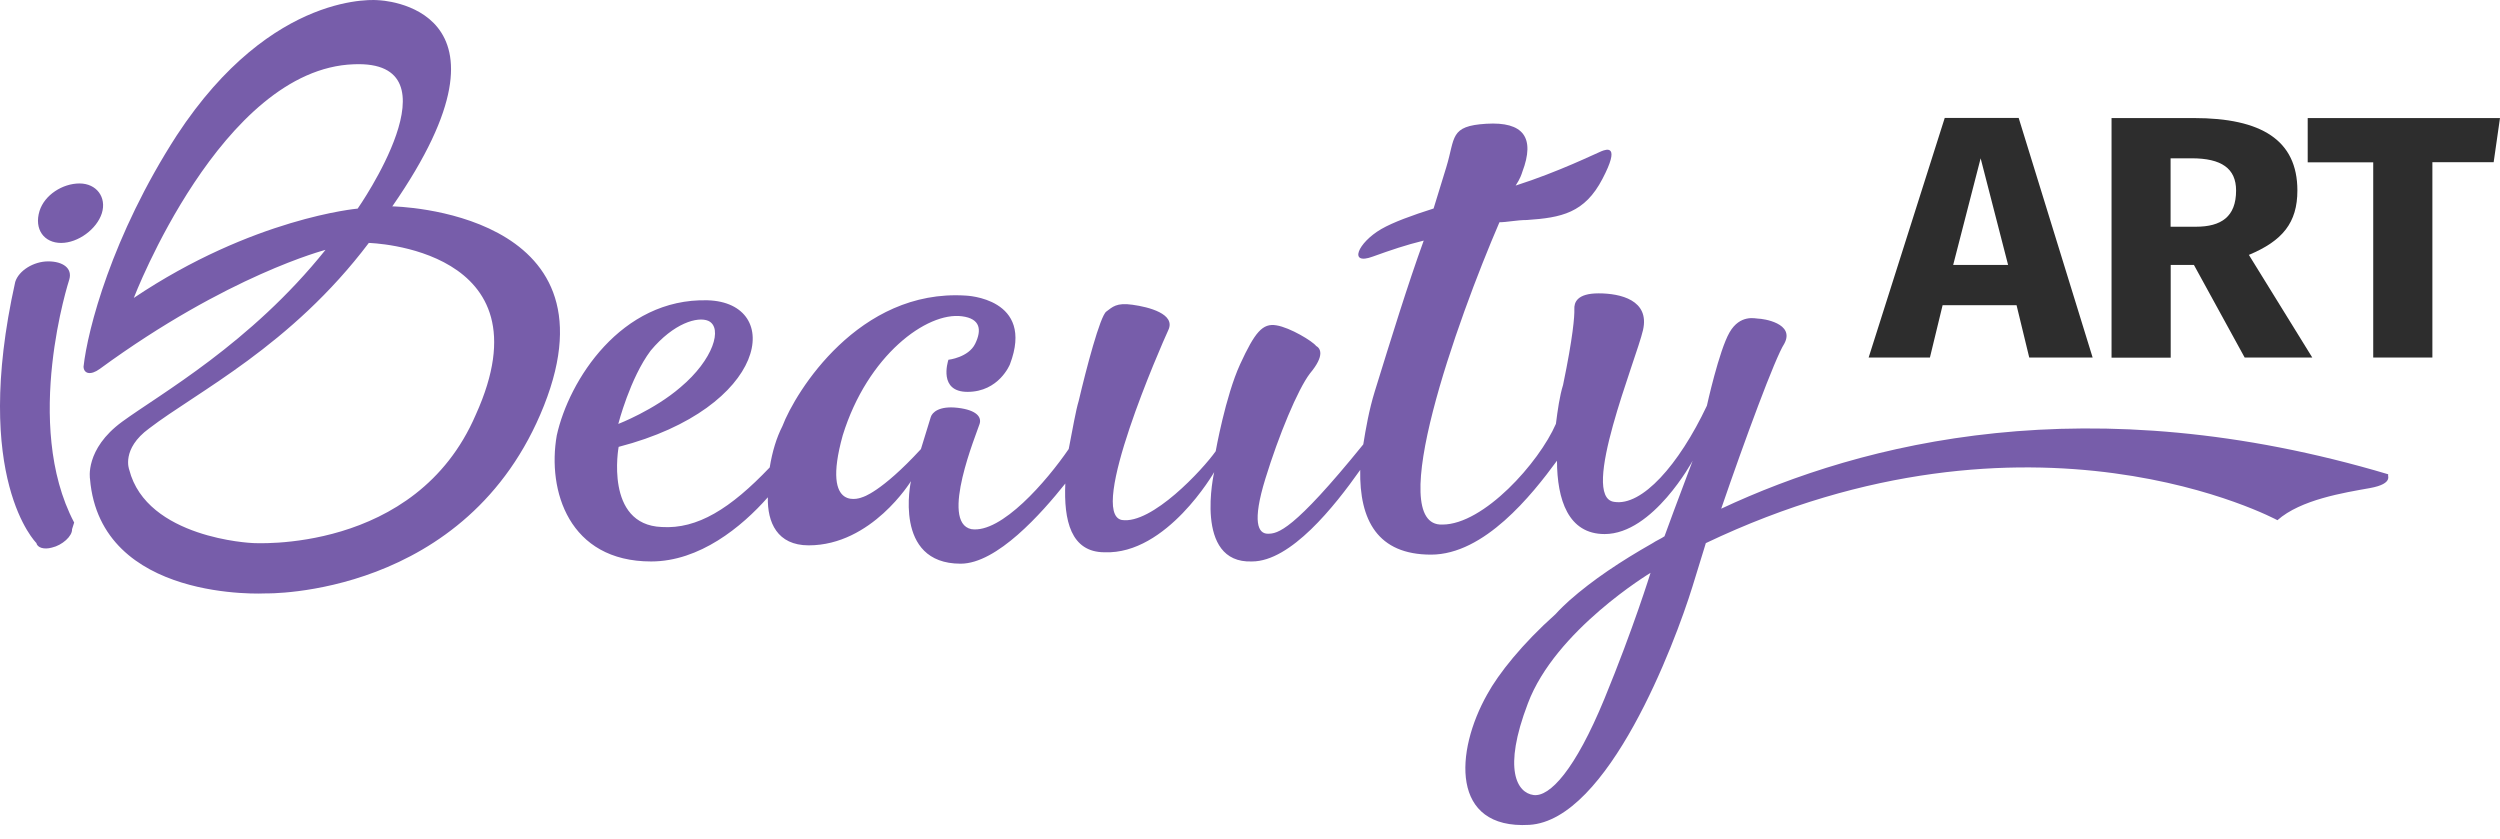
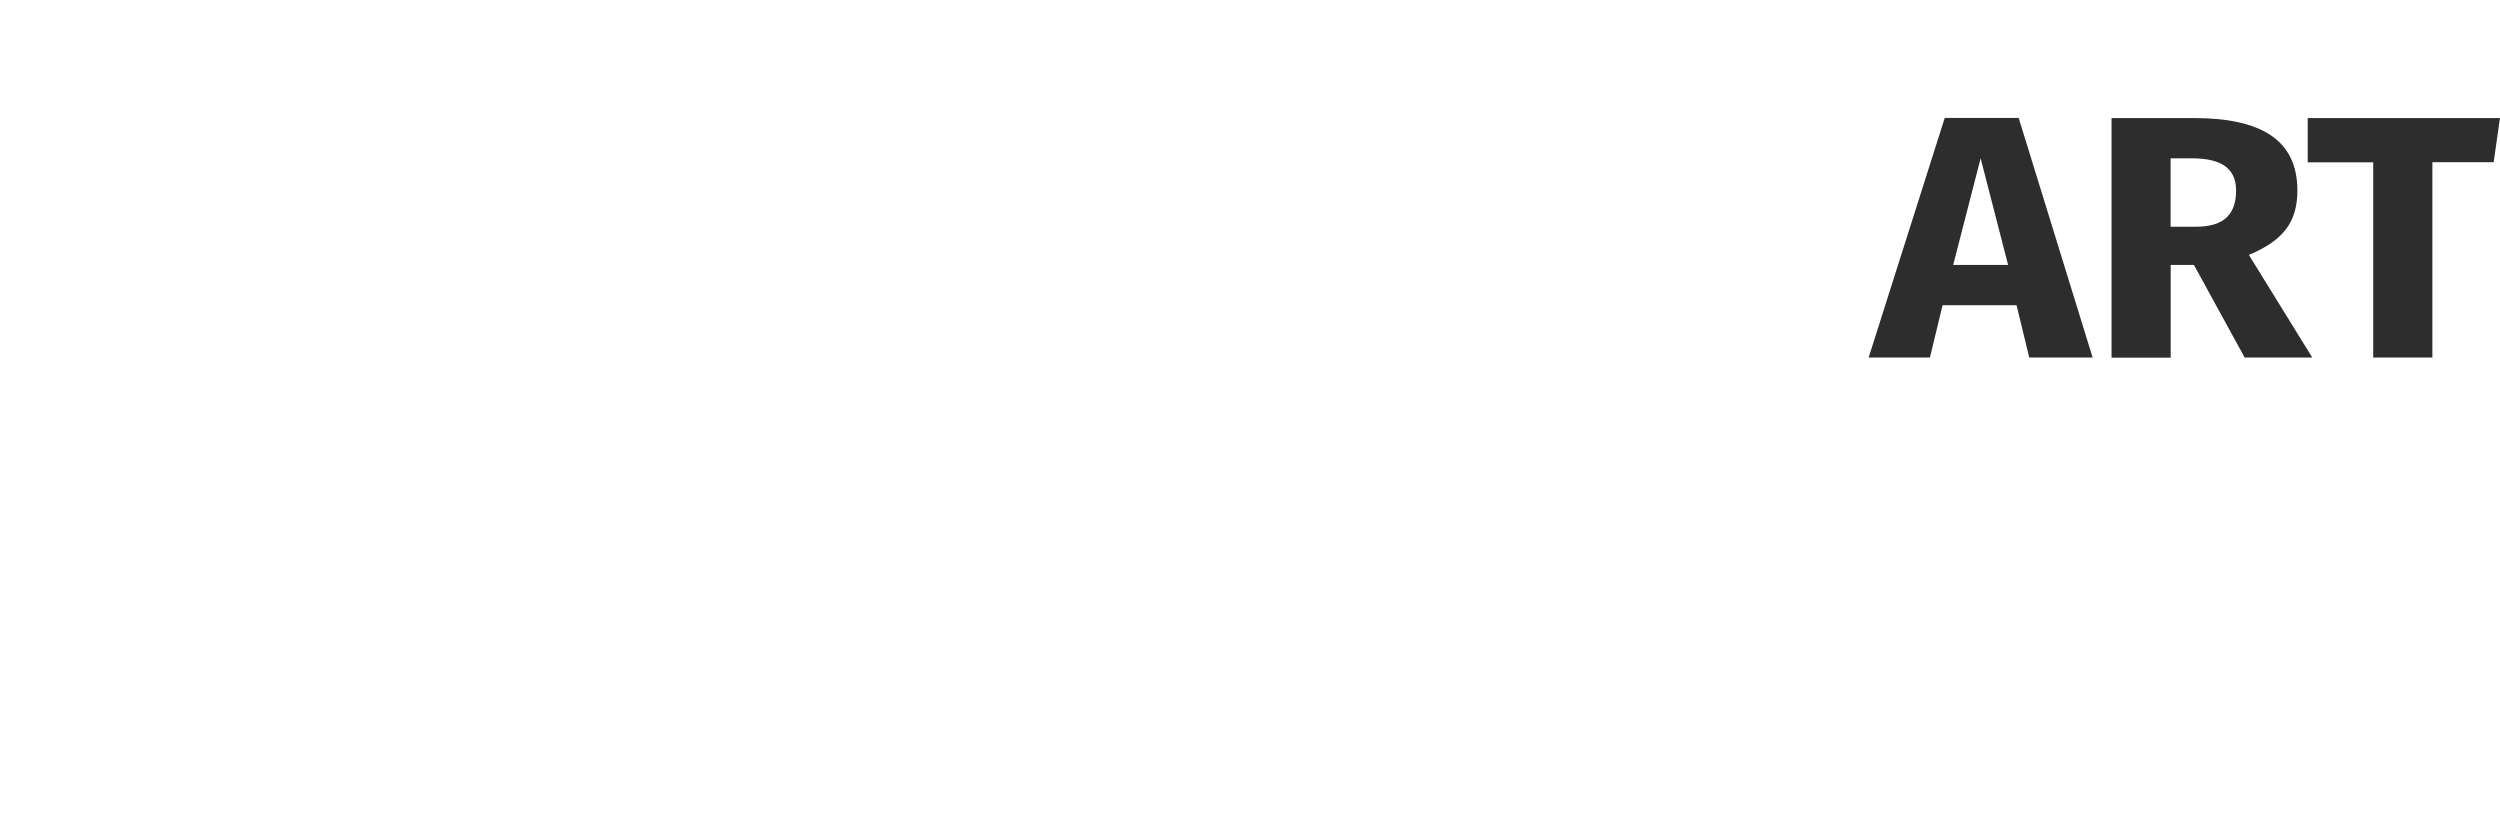
<svg xmlns="http://www.w3.org/2000/svg" width="149" height="50" viewBox="0 0 149 50" fill="none">
  <path d="M115.906 7.029L111.371 21.309H115.023L115.779 18.19H120.187L120.943 21.309H124.721L120.313 7.029H115.906ZM116.409 15.792L118.046 9.435L119.683 15.792H116.409ZM136.924 11.354C136.924 8.355 134.782 7.036 130.759 7.036H125.848V21.316H129.374V15.792H130.759L133.782 21.309H137.812L134.033 15.192C136.042 14.352 136.924 13.273 136.924 11.354ZM130.878 13.513H129.367V9.435H130.627C132.39 9.435 133.271 10.034 133.271 11.354C133.271 12.913 132.39 13.513 130.878 13.513ZM149 7.029L148.622 9.668H144.97V21.309H141.444V9.675H137.539V7.036H149V7.029Z" fill="#2D2D2D" />
-   <path d="M4.294 31.544C4.315 31.95 3.713 32.497 3.09 32.637C2.614 32.77 2.223 32.637 2.167 32.363C2.167 32.363 -1.71 28.539 0.907 16.804C1.117 16.125 2.006 15.578 2.873 15.578C3.741 15.578 4.336 15.985 4.126 16.671C4.126 16.671 1.327 25.273 4.42 31.144C4.336 31.41 4.336 31.41 4.294 31.544ZM3.643 14.479C4.651 14.479 5.77 13.659 6.071 12.706C6.365 11.754 5.749 10.934 4.741 10.934C3.734 10.934 2.656 11.614 2.356 12.573C2.02 13.666 2.628 14.479 3.643 14.479ZM32.421 24.174C27.866 35.642 15.824 35.368 15.824 35.368C15.824 35.368 5.98 35.915 5.364 28.545C5.364 28.545 5.042 26.773 7.281 25.134C9.52 23.494 14.922 20.489 19.4 14.892C19.4 14.892 13.592 16.391 5.945 21.988C5.385 22.395 4.993 22.262 4.979 21.855C5.217 19.67 6.659 14.072 10.535 8.069C16.265 -0.674 22.555 0.013 22.555 0.013C22.555 0.013 31.714 0.286 23.381 12.3C23.528 12.3 37.017 12.573 32.421 24.174ZM21.317 12.433C21.317 12.433 27.523 3.558 21.086 3.831C13.201 4.104 7.974 17.757 7.974 17.757C15.083 12.98 21.317 12.433 21.317 12.433ZM21.981 14.479C17.343 20.622 11.731 23.355 8.891 25.533C7.211 26.759 7.701 27.992 7.701 27.992C8.744 32.09 15.02 32.363 15.02 32.363C15.02 32.363 24.773 33.05 28.355 24.72C32.875 14.752 21.981 14.479 21.981 14.479ZM141.234 29.092C139.709 29.365 137.127 29.771 135.735 31.004C135.735 31.004 121.139 23.088 101.667 32.37L101.584 32.643C101.29 33.596 101.038 34.416 100.87 34.962C99.813 38.374 95.846 48.889 91.144 49.162C86.443 49.435 86.716 44.791 88.64 41.379C89.311 40.153 90.725 38.374 92.712 36.601C92.712 36.601 92.943 36.328 93.544 35.782C94.937 34.556 96.574 33.463 98.498 32.37C98.687 32.237 99.016 32.097 99.204 31.963C99.246 31.83 100.107 29.505 100.883 27.459C100.883 27.459 98.526 31.83 95.636 31.83C93.467 31.83 92.803 29.785 92.796 27.459C91.298 29.505 88.465 33.056 85.288 33.056C82.112 33.056 81.013 31.011 81.069 28.006C79.53 30.191 76.927 33.463 74.618 33.463C71.113 33.596 72.365 28.139 72.365 28.139C72.365 28.139 69.545 33.056 65.837 32.916C63.815 32.916 63.395 31.004 63.493 28.818C62.08 30.591 59.421 33.596 57.252 33.596C53.208 33.596 54.292 28.678 54.292 28.678C54.292 28.678 51.956 32.503 48.198 32.503C46.323 32.503 45.728 31.137 45.764 29.638C44.203 31.41 41.691 33.463 38.809 33.463C33.897 33.463 32.609 29.232 33.183 25.953C33.904 22.675 37.011 17.764 42.167 17.897C46.743 18.03 45.819 24.314 36.871 26.633C36.871 26.633 36.017 31.277 39.438 31.41C41.565 31.544 43.531 30.318 45.875 27.859C46.029 26.906 46.281 26.086 46.631 25.4C47.408 23.355 51.186 17.211 57.553 17.617C57.553 17.617 61.702 17.751 60.191 21.715C60.191 21.715 59.54 23.355 57.665 23.355C55.93 23.355 56.483 21.582 56.525 21.442C56.525 21.442 57.721 21.309 58.12 20.489C58.519 19.67 58.442 18.99 57.329 18.85C55.244 18.577 51.704 21.169 50.227 25.947C48.898 30.724 51.403 29.631 51.403 29.631C51.403 29.631 52.501 29.358 54.887 26.766C54.887 26.766 55.391 25.127 55.475 24.854C55.559 24.581 55.972 24.174 57.091 24.307C58.204 24.441 58.511 24.854 58.386 25.26C58.218 25.807 55.993 31.131 57.889 31.537C59.68 31.81 62.388 28.672 63.696 26.759C63.934 25.533 64.123 24.441 64.291 23.894C64.739 21.982 65.564 18.843 65.935 18.57C66.306 18.297 66.537 18.024 67.502 18.164C68.468 18.297 70.077 18.71 69.636 19.663C69.196 20.616 64.823 30.584 66.859 30.991C68.65 31.264 71.686 27.985 72.456 26.893C72.456 26.893 73.037 23.614 73.911 21.709C74.793 19.796 75.248 19.25 76.073 19.39C76.899 19.523 78.235 20.343 78.438 20.616C78.683 20.749 78.991 21.162 78.075 22.255C77.347 23.208 76.213 25.94 75.416 28.532C74.618 31.124 74.982 31.81 75.563 31.81C76.143 31.81 77.046 31.677 81.251 26.486C81.405 25.533 81.594 24.441 81.93 23.348C82.902 20.209 83.91 16.931 84.854 14.339C83.756 14.612 82.951 14.885 81.818 15.292C80.348 15.838 80.915 14.472 82.322 13.653C83.028 13.246 84.162 12.833 85.442 12.427C85.778 11.334 86.072 10.381 86.198 9.968C86.743 8.195 86.38 7.509 88.584 7.376C90.795 7.242 91.508 8.195 90.732 10.241C90.69 10.374 90.606 10.647 90.333 11.06C92.894 10.241 95.112 9.148 95.441 9.015C95.769 8.882 96.581 8.608 95.51 10.654C94.447 12.7 93.061 12.973 90.998 13.113C90.417 13.113 89.801 13.246 89.367 13.246C86.834 19.117 82.461 31.404 85.967 31.264C88.423 31.264 91.725 27.579 92.733 25.26C92.838 24.441 92.95 23.621 93.159 22.941C93.754 20.076 93.845 18.843 93.831 18.437C93.81 18.03 93.985 17.484 95.279 17.484C96.581 17.484 98.33 17.89 97.924 19.67C97.519 21.442 94.125 29.638 96.203 29.911C97.855 30.184 100.052 27.726 101.731 24.181C101.731 24.181 102.451 20.902 103.081 19.81C103.711 18.717 104.634 18.99 104.781 18.99C105.068 18.99 107.006 19.263 106.341 20.489C105.803 21.309 103.99 26.22 102.584 30.318C111.029 26.36 124.505 22.948 142.354 28.272C142.214 28.272 142.767 28.818 141.234 29.092ZM36.85 25.267C36.85 25.267 38.977 24.447 40.558 23.081C42.51 21.442 43.098 19.53 42.216 19.123C41.579 18.85 40.152 19.256 38.781 20.896C37.549 22.535 36.85 25.267 36.85 25.267ZM98.372 34.142C98.372 34.142 92.698 37.554 91.061 41.925C89.549 45.883 90.424 47.249 91.396 47.383C92.362 47.516 93.88 45.883 95.622 41.652C97.365 37.414 98.372 34.142 98.372 34.142Z" fill="#775DAA" />
</svg>